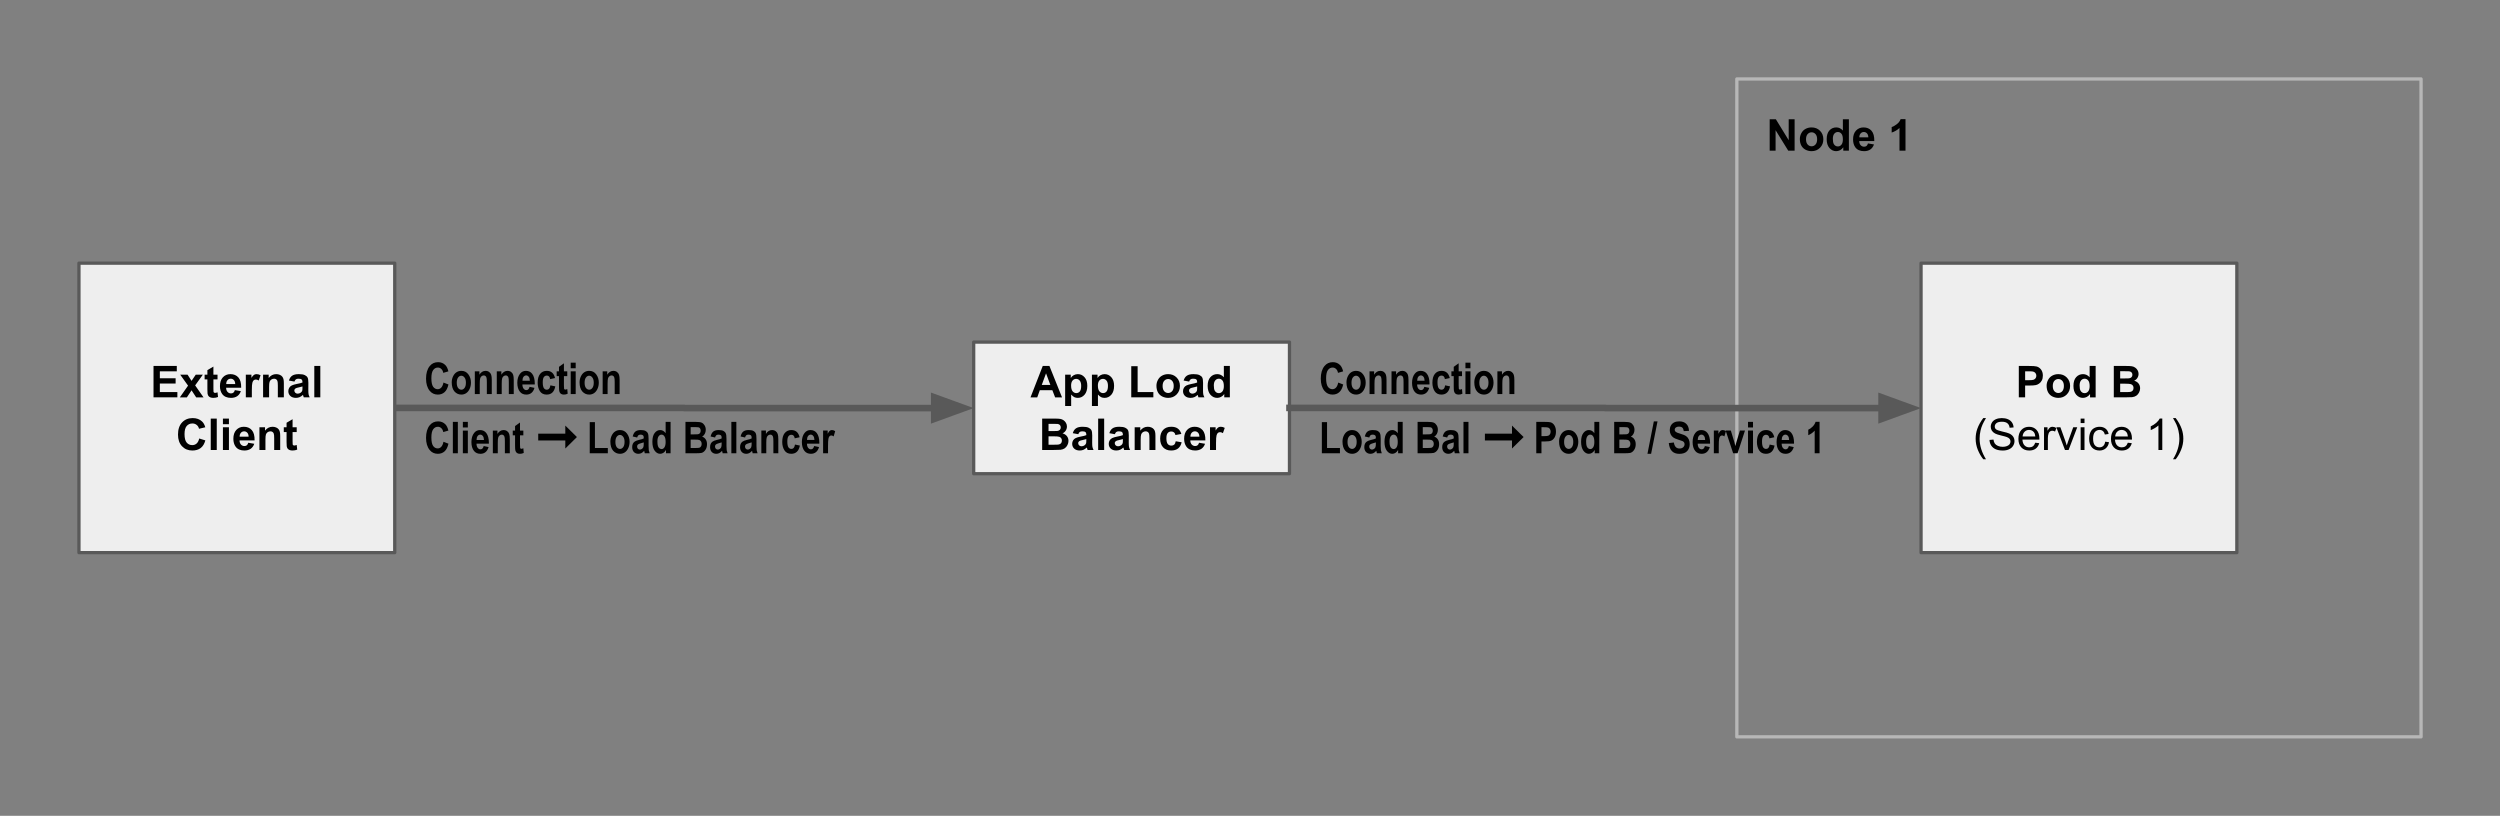
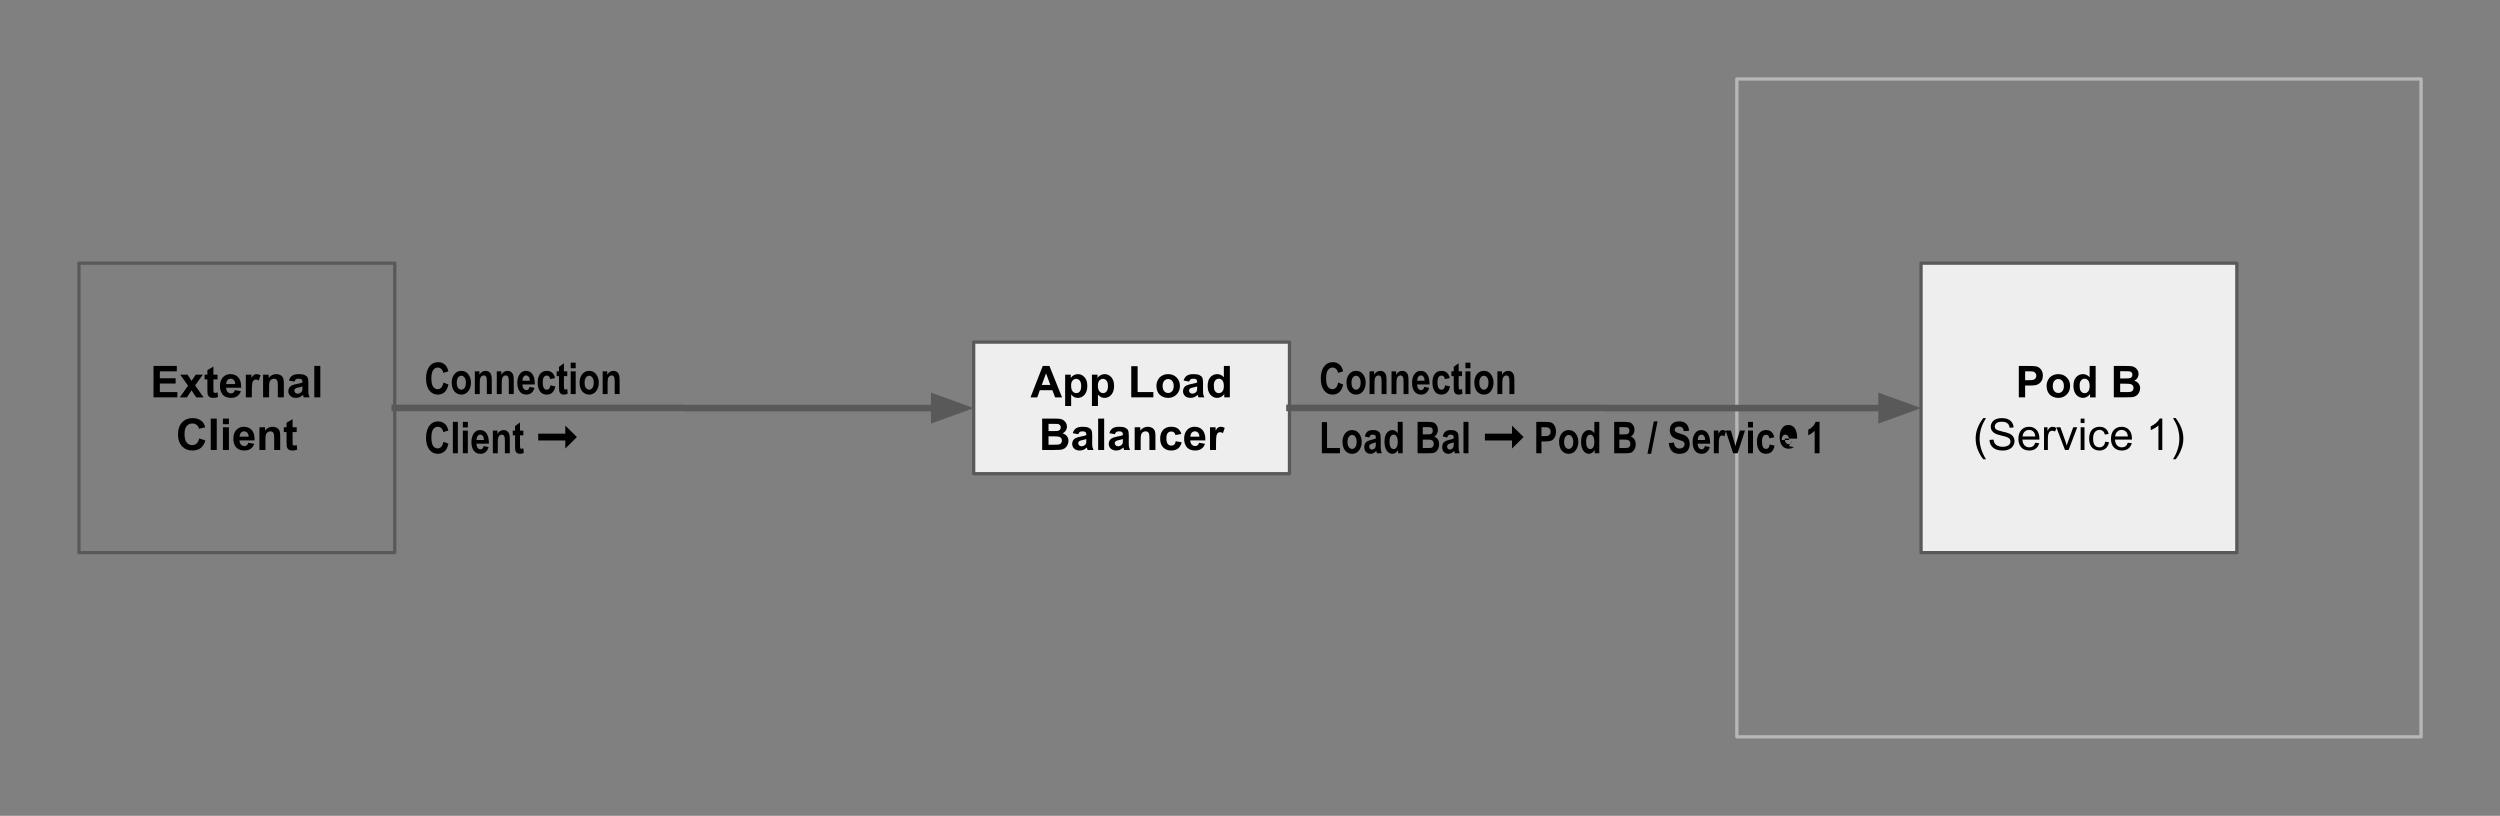
<svg xmlns="http://www.w3.org/2000/svg" version="1.1" viewBox="0 0 760 248" fill="none" stroke="none" stroke-linecap="square" stroke-miterlimit="10">
  <rect x="0" y="0" width="760" height="248" fill="#808080" stroke="none" />
  <clipPath id="g9397c71bd2_1_478.0">
    <path d="m0 0l960.0 0l0 540.0l-960.0 0l0 -540.0z" clip-rule="nonzero" />
  </clipPath>
  <g clip-path="url(#g9397c71bd2_1_478.0)">
    <path fill="#000000" fill-opacity="0.0" d="m120.0 112.0l200.0 0l0 24.0l-200.0 0z" fill-rule="evenodd" />
    <path fill="#000000" d="m134.812 116.3l1.516 0.578q-0.359 1.609 -1.188 2.344q-0.828 0.734 -2.047 0.734q-1.531 0 -2.484 -1.172q-1.094 -1.359 -1.094 -3.672q0 -2.438 1.109 -3.812q0.953 -1.203 2.562 -1.203q1.312 0 2.203 0.891q0.625 0.641 0.922 1.906l-1.562 0.453q-0.141 -0.781 -0.594 -1.188q-0.438 -0.422 -1.047 -0.422q-0.875 0 -1.422 0.766q-0.547 0.75 -0.547 2.484q0 1.812 0.531 2.578q0.547 0.75 1.391 0.75q0.625 0 1.078 -0.484q0.469 -0.484 0.672 -1.531zm2.513 -0.047q0 -1.016 0.406 -1.844q0.406 -0.844 1.047 -1.25q0.656 -0.422 1.469 -0.422q1.359 0 2.141 1.078q0.781 1.062 0.781 2.484q0 1.078 -0.406 1.937q-0.406 0.859 -1.062 1.297q-0.656 0.422 -1.453 0.422q-1.25 0 -2.094 -0.953q-0.828 -0.969 -0.828 -2.75zm1.531 0.094q0 1.047 0.406 1.594q0.422 0.531 1.0 0.531q0.562 0 0.969 -0.547q0.406 -0.547 0.406 -1.594q0 -1.031 -0.422 -1.562q-0.406 -0.547 -0.984 -0.547q-0.562 0 -0.969 0.547q-0.406 0.531 -0.406 1.578zm10.646 3.453l-1.5 0l0 -3.531q0 -1.062 -0.094 -1.406q-0.078 -0.359 -0.312 -0.547q-0.219 -0.188 -0.516 -0.188q-0.375 0 -0.688 0.25q-0.297 0.234 -0.422 0.672q-0.125 0.422 -0.125 1.625l0 3.125l-1.5 0l0 -6.906l1.391 0l0 1.016q0.359 -0.594 0.828 -0.875q0.469 -0.297 1.031 -0.297q0.656 0 1.109 0.344q0.453 0.328 0.625 0.875q0.172 0.531 0.172 1.547l0 4.297zm6.677 0l-1.5 0l0 -3.531q0 -1.062 -0.094 -1.406q-0.078 -0.359 -0.312 -0.547q-0.219 -0.188 -0.516 -0.188q-0.375 0 -0.688 0.25q-0.297 0.234 -0.422 0.672q-0.125 0.422 -0.125 1.625l0 3.125l-1.5 0l0 -6.906l1.391 0l0 1.016q0.359 -0.594 0.828 -0.875q0.469 -0.297 1.031 -0.297q0.656 0 1.109 0.344q0.453 0.328 0.625 0.875q0.172 0.531 0.172 1.547l0 4.297zm4.818 -2.203l1.484 0.312q-0.297 1.031 -0.938 1.547q-0.625 0.5 -1.531 0.5q-1.25 0 -1.938 -0.844q-0.812 -0.969 -0.812 -2.734q0 -1.719 0.828 -2.766q0.688 -0.875 1.781 -0.875q1.219 0 1.906 0.891q0.797 1.031 0.797 3.031l-0.016 0.219l-3.75 0q0.016 0.812 0.359 1.266q0.359 0.453 0.859 0.453q0.719 0 0.969 -1zm0.078 -1.844q-0.016 -0.812 -0.344 -1.219q-0.328 -0.406 -0.766 -0.406q-0.484 0 -0.812 0.422q-0.328 0.438 -0.328 1.203l2.25 0zm7.656 -0.828l-1.484 0.328q-0.156 -1.078 -1.016 -1.078q-0.562 0 -0.906 0.469q-0.328 0.469 -0.328 1.578q0 1.234 0.328 1.75q0.344 0.5 0.906 0.5q0.422 0 0.688 -0.281q0.281 -0.297 0.406 -1.047l1.484 0.312q-0.469 2.5 -2.625 2.5q-1.391 0 -2.062 -1.047q-0.672 -1.062 -0.672 -2.547q0 -1.781 0.75 -2.703q0.766 -0.922 2.0 -0.922q1.0 0 1.625 0.531q0.625 0.516 0.906 1.656zm3.719 -2.031l0 1.453l-1.016 0l0 2.781q0 0.906 0.047 1.047q0.094 0.266 0.359 0.266q0.219 0 0.609 -0.172l0.125 1.422q-0.516 0.266 -1.172 0.266q-0.578 0 -0.922 -0.266q-0.344 -0.281 -0.469 -0.797q-0.078 -0.375 -0.078 -1.531l0 -3.016l-0.703 0l0 -1.453l0.703 0l0 -1.375l1.5 -1.078l0 2.453l1.016 0zm1.044 -0.938l0 -1.703l1.516 0l0 1.703l-1.516 0zm0 7.844l0 -6.906l1.516 0l0 6.906l-1.516 0zm2.695 -3.547q0 -1.016 0.406 -1.844q0.406 -0.844 1.047 -1.25q0.656 -0.422 1.469 -0.422q1.359 0 2.141 1.078q0.781 1.062 0.781 2.484q0 1.078 -0.406 1.937q-0.406 0.859 -1.062 1.297q-0.656 0.422 -1.453 0.422q-1.25 0 -2.094 -0.953q-0.828 -0.969 -0.828 -2.75zm1.531 0.094q0 1.047 0.406 1.594q0.422 0.531 1.0 0.531q0.562 0 0.969 -0.547q0.406 -0.547 0.406 -1.594q0 -1.031 -0.422 -1.562q-0.406 -0.547 -0.984 -0.547q-0.562 0 -0.969 0.547q-0.406 0.531 -0.406 1.578zm10.646 3.453l-1.5 0l0 -3.531q0 -1.062 -0.094 -1.406q-0.078 -0.359 -0.312 -0.547q-0.219 -0.188 -0.516 -0.188q-0.375 0 -0.688 0.25q-0.297 0.234 -0.422 0.672q-0.125 0.422 -0.125 1.625l0 3.125l-1.5 0l0 -6.906l1.391 0l0 1.016q0.359 -0.594 0.828 -0.875q0.469 -0.297 1.031 -0.297q0.656 0 1.109 0.344q0.453 0.328 0.625 0.875q0.172 0.531 0.172 1.547l0 4.297z" fill-rule="nonzero" />
    <path fill="#000000" d="m134.812 134.3l1.516 0.578q-0.359 1.609 -1.188 2.344q-0.828 0.734 -2.047 0.734q-1.531 0 -2.484 -1.172q-1.094 -1.359 -1.094 -3.672q0 -2.438 1.109 -3.812q0.953 -1.203 2.562 -1.203q1.312 0 2.203 0.891q0.625 0.641 0.922 1.906l-1.562 0.453q-0.141 -0.781 -0.594 -1.188q-0.438 -0.422 -1.047 -0.422q-0.875 0 -1.422 0.766q-0.547 0.75 -0.547 2.484q0 1.812 0.531 2.578q0.547 0.75 1.391 0.75q0.625 0 1.078 -0.484q0.469 -0.484 0.672 -1.531zm2.856 3.5l0 -9.547l1.516 0l0 9.547l-1.516 0zm3.039 -7.844l0 -1.703l1.516 0l0 1.703l-1.516 0zm0 7.844l0 -6.906l1.516 0l0 6.906l-1.516 0zm6.336 -2.203l1.484 0.312q-0.297 1.031 -0.938 1.547q-0.625 0.5 -1.531 0.5q-1.25 0 -1.938 -0.844q-0.812 -0.969 -0.812 -2.734q0 -1.719 0.828 -2.766q0.688 -0.875 1.781 -0.875q1.219 0 1.906 0.891q0.797 1.031 0.797 3.031l-0.016 0.219l-3.75 0q0.016 0.812 0.359 1.266q0.359 0.453 0.859 0.453q0.719 0 0.969 -1.0zm0.078 -1.844q-0.016 -0.812 -0.344 -1.219q-0.328 -0.406 -0.766 -0.406q-0.484 0 -0.812 0.422q-0.328 0.438 -0.328 1.203l2.25 0zm7.86 4.047l-1.5 0l0 -3.531q0 -1.062 -0.094 -1.406q-0.078 -0.359 -0.312 -0.547q-0.219 -0.188 -0.516 -0.188q-0.375 0 -0.688 0.25q-0.297 0.234 -0.422 0.672q-0.125 0.422 -0.125 1.625l0 3.125l-1.5 0l0 -6.906l1.391 0l0 1.016q0.359 -0.594 0.828 -0.875q0.469 -0.297 1.031 -0.297q0.656 0 1.109 0.344q0.453 0.328 0.625 0.875q0.172 0.531 0.172 1.547l0 4.297zm4.115 -6.906l0 1.453l-1.016 0l0 2.781q0 0.906 0.047 1.047q0.094 0.266 0.359 0.266q0.219 0 0.609 -0.172l0.125 1.422q-0.516 0.266 -1.172 0.266q-0.578 0 -0.922 -0.266q-0.344 -0.281 -0.469 -0.797q-0.078 -0.375 -0.078 -1.531l0 -3.016l-0.703 0l0 -1.453l0.703 0l0 -1.375l1.5 -1.078l0 2.453l1.016 0z" fill-rule="nonzero" />
    <path fill="#000000" d="m163.617 131.831l8.234 0l0 -2.453l3.531 3.484l-3.531 3.484l0 -2.453l-8.234 0l0 -2.062z" fill-rule="nonzero" />
-     <path fill="#000000" d="m179.281 137.8l0 -9.469l1.578 0l0 7.859l3.922 0l0 1.609l-5.5 0zm6.271 -3.547q0 -1.016 0.406 -1.844q0.406 -0.844 1.047 -1.25q0.656 -0.422 1.469 -0.422q1.359 0 2.141 1.078q0.781 1.062 0.781 2.484q0 1.078 -0.406 1.938q-0.406 0.859 -1.062 1.297q-0.656 0.422 -1.453 0.422q-1.25 0 -2.094 -0.953q-0.828 -0.969 -0.828 -2.75zm1.531 0.094q0 1.047 0.406 1.594q0.422 0.531 1.0 0.531q0.562 0 0.969 -0.547q0.406 -0.547 0.406 -1.594q0 -1.031 -0.422 -1.562q-0.406 -0.547 -0.984 -0.547q-0.562 0 -0.969 0.547q-0.406 0.531 -0.406 1.578zm6.615 -1.344l-1.359 -0.312q0.25 -1.047 0.812 -1.5q0.578 -0.453 1.641 -0.453q0.953 0 1.453 0.266q0.5 0.266 0.703 0.734q0.219 0.453 0.219 1.656l0 2.141q0 0.891 0.062 1.328q0.078 0.438 0.266 0.938l-1.484 0l-0.188 -0.75q-0.391 0.453 -0.828 0.688q-0.438 0.219 -0.938 0.219q-0.828 0 -1.359 -0.547q-0.516 -0.562 -0.516 -1.484q0 -0.594 0.203 -1.031q0.219 -0.438 0.609 -0.688q0.391 -0.266 1.25 -0.469q1.047 -0.234 1.453 -0.453q0 -0.562 -0.078 -0.734q-0.078 -0.188 -0.297 -0.297q-0.219 -0.125 -0.609 -0.125q-0.406 0 -0.641 0.188q-0.234 0.188 -0.375 0.688zm2.0 1.484q-0.281 0.109 -0.891 0.266q-0.688 0.188 -0.906 0.406q-0.219 0.219 -0.219 0.578q0 0.391 0.234 0.672q0.25 0.266 0.609 0.266q0.312 0 0.625 -0.219q0.312 -0.219 0.422 -0.516q0.125 -0.312 0.125 -1.094l0 -0.359zm8.156 3.312l-1.391 0l0 -1.016q-0.344 0.594 -0.812 0.891q-0.469 0.281 -0.969 0.281q-0.953 0 -1.656 -0.938q-0.703 -0.953 -0.703 -2.719q0 -1.766 0.688 -2.656q0.688 -0.906 1.703 -0.906q0.469 0 0.875 0.234q0.422 0.234 0.766 0.719l0 -3.438l1.5 0l0 9.547zm-4.0 -3.609q0 0.938 0.156 1.406q0.156 0.453 0.453 0.688q0.297 0.234 0.672 0.234q0.5 0 0.859 -0.531q0.359 -0.547 0.359 -1.609q0 -1.203 -0.359 -1.719q-0.344 -0.531 -0.891 -0.531q-0.516 0 -0.891 0.516q-0.359 0.516 -0.359 1.547zm8.529 -5.938l3.125 0q1.281 0 1.797 0.234q0.531 0.234 0.891 0.828q0.359 0.594 0.359 1.344q0 0.688 -0.312 1.25q-0.297 0.547 -0.797 0.828q0.703 0.234 1.094 0.844q0.391 0.594 0.391 1.453q0 1.047 -0.5 1.766q-0.5 0.719 -1.188 0.891q-0.469 0.109 -2.203 0.109l-2.656 0l0 -9.547zm1.578 1.594l0 2.203l1.031 0q0.938 0 1.156 -0.031q0.406 -0.062 0.625 -0.328q0.234 -0.281 0.234 -0.766q0 -0.422 -0.188 -0.688q-0.172 -0.266 -0.438 -0.328q-0.266 -0.062 -1.516 -0.062l-0.906 0zm0 3.797l0 2.547l1.453 0q0.969 0 1.234 -0.094q0.281 -0.109 0.469 -0.406q0.188 -0.297 0.188 -0.75q0 -0.469 -0.203 -0.766q-0.203 -0.312 -0.531 -0.422q-0.328 -0.109 -1.344 -0.109l-1.266 0zm7.419 -0.641l-1.359 -0.312q0.25 -1.047 0.812 -1.5q0.578 -0.453 1.641 -0.453q0.953 0 1.453 0.266q0.5 0.266 0.703 0.734q0.219 0.453 0.219 1.656l0 2.141q0 0.891 0.062 1.328q0.078 0.438 0.266 0.938l-1.484 0l-0.188 -0.75q-0.391 0.453 -0.828 0.688q-0.438 0.219 -0.938 0.219q-0.828 0 -1.359 -0.547q-0.516 -0.562 -0.516 -1.484q0 -0.594 0.203 -1.031q0.219 -0.438 0.609 -0.688q0.391 -0.266 1.25 -0.469q1.047 -0.234 1.453 -0.453q0 -0.562 -0.078 -0.734q-0.078 -0.188 -0.297 -0.297q-0.219 -0.125 -0.609 -0.125q-0.406 0 -0.641 0.188q-0.234 0.188 -0.375 0.688zm2.0 1.484q-0.281 0.109 -0.891 0.266q-0.688 0.188 -0.906 0.406q-0.219 0.219 -0.219 0.578q0 0.391 0.234 0.672q0.25 0.266 0.609 0.266q0.312 0 0.625 -0.219q0.312 -0.219 0.422 -0.516q0.125 -0.312 0.125 -1.094l0 -0.359zm2.953 3.312l0 -9.547l1.516 0l0 9.547l-1.516 0zm4.164 -4.797l-1.359 -0.312q0.25 -1.047 0.812 -1.5q0.578 -0.453 1.641 -0.453q0.953 0 1.453 0.266q0.5 0.266 0.703 0.734q0.219 0.453 0.219 1.656l0 2.141q0 0.891 0.062 1.328q0.078 0.438 0.266 0.938l-1.484 0l-0.188 -0.75q-0.391 0.453 -0.828 0.688q-0.438 0.219 -0.938 0.219q-0.828 0 -1.359 -0.547q-0.516 -0.562 -0.516 -1.484q0 -0.594 0.203 -1.031q0.219 -0.438 0.609 -0.688q0.391 -0.266 1.25 -0.469q1.047 -0.234 1.453 -0.453q0 -0.562 -0.078 -0.734q-0.078 -0.188 -0.297 -0.297q-0.219 -0.125 -0.609 -0.125q-0.406 0 -0.641 0.188q-0.234 0.188 -0.375 0.688zm2.0 1.484q-0.281 0.109 -0.891 0.266q-0.688 0.188 -0.906 0.406q-0.219 0.219 -0.219 0.578q0 0.391 0.234 0.672q0.25 0.266 0.609 0.266q0.312 0 0.625 -0.219q0.312 -0.219 0.422 -0.516q0.125 -0.312 0.125 -1.094l0 -0.359zm8.11 3.312l-1.5 0l0 -3.531q0 -1.062 -0.094 -1.406q-0.078 -0.359 -0.312 -0.547q-0.219 -0.188 -0.516 -0.188q-0.375 0 -0.688 0.25q-0.297 0.234 -0.422 0.672q-0.125 0.422 -0.125 1.625l0 3.125l-1.5 0l0 -6.906l1.391 0l0 1.016q0.359 -0.594 0.828 -0.875q0.469 -0.297 1.031 -0.297q0.656 0 1.109 0.344q0.453 0.328 0.625 0.875q0.172 0.531 0.172 1.547l0 4.297zm6.474 -4.875l-1.484 0.328q-0.156 -1.078 -1.016 -1.078q-0.562 0 -0.906 0.469q-0.328 0.469 -0.328 1.578q0 1.234 0.328 1.75q0.344 0.5 0.906 0.5q0.422 0 0.688 -0.281q0.281 -0.297 0.406 -1.047l1.484 0.312q-0.469 2.5 -2.625 2.5q-1.391 0 -2.062 -1.047q-0.672 -1.062 -0.672 -2.547q0 -1.781 0.75 -2.703q0.766 -0.922 2.0 -0.922q1.0 0 1.625 0.531q0.625 0.516 0.906 1.656zm4.422 2.672l1.484 0.312q-0.297 1.031 -0.938 1.547q-0.625 0.5 -1.531 0.5q-1.25 0 -1.938 -0.844q-0.812 -0.969 -0.812 -2.734q0 -1.719 0.828 -2.766q0.688 -0.875 1.781 -0.875q1.219 0 1.906 0.891q0.797 1.031 0.797 3.031l-0.016 0.219l-3.75 0q0.016 0.812 0.359 1.266q0.359 0.453 0.859 0.453q0.719 0 0.969 -1.0zm0.078 -1.844q-0.016 -0.812 -0.344 -1.219q-0.328 -0.406 -0.766 -0.406q-0.484 0 -0.812 0.422q-0.328 0.438 -0.328 1.203l2.25 0zm4.141 4.047l-1.5 0l0 -6.906l1.391 0l0 0.984q0.359 -0.703 0.641 -0.922q0.297 -0.219 0.656 -0.219q0.516 0 0.984 0.344l-0.469 1.594q-0.375 -0.297 -0.703 -0.297q-0.312 0 -0.547 0.234q-0.234 0.219 -0.344 0.828q-0.109 0.609 -0.109 2.219l0 2.141z" fill-rule="nonzero" />
    <path fill="#000000" fill-opacity="0.0" d="m528.0 24.0l208.0 0l0 200.0l-208.0 0z" fill-rule="evenodd" />
    <path stroke="#b7b7b7" stroke-width="1.0" stroke-linejoin="round" stroke-linecap="butt" d="m528.0 24.0l208.0 0l0 200.0l-208.0 0z" fill-rule="evenodd" />
-     <path fill="#000000" d="m537.984 45.8l0 -9.547l1.875 0l3.906 6.375l0 -6.375l1.797 0l0 9.547l-1.938 0l-3.844 -6.219l0 6.219l-1.797 0zm9.172 -3.547q0 -0.922 0.453 -1.766q0.453 -0.859 1.266 -1.297q0.828 -0.453 1.844 -0.453q1.562 0 2.562 1.016q1.016 1.016 1.016 2.578q0 1.562 -1.016 2.594q-1.016 1.031 -2.547 1.031q-0.953 0 -1.812 -0.422q-0.859 -0.438 -1.312 -1.266q-0.453 -0.828 -0.453 -2.016zm1.875 0.094q0 1.031 0.484 1.578q0.5 0.547 1.203 0.547q0.719 0 1.203 -0.547q0.484 -0.547 0.484 -1.594q0 -1.016 -0.484 -1.562q-0.484 -0.547 -1.203 -0.547q-0.703 0 -1.203 0.547q-0.484 0.547 -0.484 1.578zm13.032 3.453l-1.703 0l0 -1.016q-0.422 0.594 -1.0 0.891q-0.578 0.281 -1.156 0.281q-1.188 0 -2.047 -0.953q-0.844 -0.969 -0.844 -2.688q0 -1.75 0.828 -2.656q0.828 -0.922 2.094 -0.922q1.156 0 2.0 0.953l0 -3.438l1.828 0l0 9.547zm-4.875 -3.609q0 1.109 0.297 1.609q0.438 0.719 1.234 0.719q0.641 0 1.078 -0.531q0.438 -0.547 0.438 -1.609q0 -1.203 -0.438 -1.719q-0.422 -0.531 -1.094 -0.531q-0.641 0 -1.078 0.516q-0.438 0.516 -0.438 1.547zm10.673 1.406l1.828 0.312q-0.344 1.0 -1.109 1.531q-0.766 0.516 -1.891 0.516q-1.812 0 -2.672 -1.172q-0.688 -0.953 -0.688 -2.391q0 -1.719 0.891 -2.688q0.906 -0.969 2.281 -0.969q1.547 0 2.438 1.016q0.891 1.016 0.844 3.125l-4.578 0q0.016 0.812 0.438 1.266q0.422 0.453 1.062 0.453q0.422 0 0.719 -0.234q0.297 -0.234 0.438 -0.766zm0.109 -1.844q-0.016 -0.797 -0.406 -1.203q-0.391 -0.422 -0.953 -0.422q-0.594 0 -0.984 0.438q-0.391 0.438 -0.391 1.188l2.734 0zm11.303 4.047l-1.828 0l0 -6.891q-1.0 0.938 -2.375 1.391l0 -1.672q0.719 -0.234 1.562 -0.875q0.844 -0.656 1.156 -1.531l1.484 0l0 9.578z" fill-rule="nonzero" />
    <path fill="#eeeeee" d="m296.0 104.0l96.0 0l0 40.0l-96.0 0z" fill-rule="evenodd" />
    <path stroke="#595959" stroke-width="1.0" stroke-linejoin="round" stroke-linecap="butt" d="m296.0 104.0l96.0 0l0 40.0l-96.0 0z" fill-rule="evenodd" />
    <path fill="#000000" d="m322.854 120.8l-2.094 0l-0.844 -2.172l-3.812 0l-0.781 2.172l-2.047 0l3.719 -9.547l2.031 0l3.828 9.547zm-3.547 -3.781l-1.312 -3.531l-1.297 3.531l2.609 0zm4.5 -3.125l1.703 0l0 1.016q0.328 -0.531 0.891 -0.844q0.578 -0.328 1.266 -0.328q1.203 0 2.031 0.938q0.844 0.938 0.844 2.625q0 1.734 -0.844 2.703q-0.844 0.953 -2.047 0.953q-0.578 0 -1.047 -0.219q-0.453 -0.234 -0.969 -0.797l0 3.484l-1.828 0l0 -9.531zm1.812 3.328q0 1.172 0.453 1.734q0.469 0.547 1.125 0.547q0.641 0 1.062 -0.5q0.422 -0.516 0.422 -1.688q0 -1.078 -0.438 -1.609q-0.438 -0.531 -1.078 -0.531q-0.672 0 -1.109 0.516q-0.438 0.516 -0.438 1.531zm6.329 -3.328l1.703 0l0 1.016q0.328 -0.531 0.891 -0.844q0.578 -0.328 1.266 -0.328q1.203 0 2.031 0.938q0.844 0.938 0.844 2.625q0 1.734 -0.844 2.703q-0.844 0.953 -2.047 0.953q-0.578 0 -1.047 -0.219q-0.453 -0.234 -0.969 -0.797l0 3.484l-1.828 0l0 -9.531zm1.812 3.328q0 1.172 0.453 1.734q0.469 0.547 1.125 0.547q0.641 0 1.062 -0.5q0.422 -0.516 0.422 -1.688q0 -1.078 -0.438 -1.609q-0.438 -0.531 -1.078 -0.531q-0.672 0 -1.109 0.516q-0.438 0.516 -0.438 1.531zm10.141 3.578l0 -9.469l1.938 0l0 7.859l4.781 0l0 1.609l-6.719 0zm7.657 -3.547q0 -0.922 0.453 -1.766q0.453 -0.859 1.266 -1.297q0.828 -0.453 1.844 -0.453q1.562 0 2.562 1.016q1.016 1.016 1.016 2.578q0 1.562 -1.016 2.594q-1.016 1.031 -2.547 1.031q-0.953 0 -1.812 -0.422q-0.859 -0.438 -1.312 -1.266q-0.453 -0.828 -0.453 -2.016zm1.875 0.094q0 1.031 0.484 1.578q0.5 0.547 1.203 0.547q0.719 0 1.203 -0.547q0.484 -0.547 0.484 -1.594q0 -1.016 -0.484 -1.562q-0.484 -0.547 -1.203 -0.547q-0.703 0 -1.203 0.547q-0.484 0.547 -0.484 1.578zm8.063 -1.344l-1.672 -0.312q0.281 -1.0 0.969 -1.469q0.688 -0.484 2.031 -0.484q1.219 0 1.812 0.297q0.609 0.281 0.844 0.734q0.25 0.438 0.25 1.625l-0.016 2.141q0 0.906 0.078 1.344q0.094 0.422 0.344 0.922l-1.812 0q-0.078 -0.188 -0.172 -0.547q-0.047 -0.156 -0.078 -0.203q-0.469 0.453 -1.0 0.688q-0.531 0.219 -1.141 0.219q-1.062 0 -1.688 -0.578q-0.609 -0.578 -0.609 -1.469q0 -0.578 0.281 -1.031q0.281 -0.469 0.781 -0.703q0.516 -0.25 1.469 -0.438q1.281 -0.234 1.766 -0.453l0 -0.172q0 -0.531 -0.266 -0.75q-0.25 -0.234 -0.969 -0.234q-0.484 0 -0.766 0.203q-0.266 0.188 -0.438 0.672zm2.438 1.484q-0.344 0.109 -1.109 0.281q-0.766 0.156 -1.0 0.312q-0.359 0.25 -0.359 0.641q0 0.391 0.281 0.672q0.297 0.281 0.734 0.281q0.5 0 0.953 -0.328q0.328 -0.25 0.438 -0.609q0.062 -0.234 0.062 -0.891l0 -0.359zm9.944 3.312l-1.703 0l0 -1.016q-0.422 0.594 -1.0 0.891q-0.578 0.281 -1.156 0.281q-1.188 0 -2.047 -0.953q-0.844 -0.969 -0.844 -2.688q0 -1.75 0.828 -2.656q0.828 -0.922 2.094 -0.922q1.156 0 2.0 0.953l0 -3.438l1.828 0l0 9.547zm-4.875 -3.609q0 1.109 0.297 1.609q0.438 0.719 1.234 0.719q0.641 0 1.078 -0.531q0.438 -0.547 0.438 -1.609q0 -1.203 -0.438 -1.719q-0.422 -0.531 -1.094 -0.531q-0.641 0 -1.078 0.516q-0.438 0.516 -0.438 1.547z" fill-rule="nonzero" />
    <path fill="#000000" d="m316.816 127.253l3.828 0q1.125 0 1.672 0.094q0.562 0.094 1.0 0.406q0.438 0.297 0.734 0.797q0.297 0.5 0.297 1.109q0 0.672 -0.359 1.234q-0.359 0.562 -0.984 0.844q0.875 0.25 1.344 0.859q0.469 0.609 0.469 1.438q0 0.656 -0.312 1.266q-0.297 0.609 -0.828 0.984q-0.516 0.359 -1.281 0.453q-0.484 0.047 -2.328 0.062l-3.25 0l0 -9.547zm1.938 1.594l0 2.203l1.266 0q1.125 0 1.391 -0.031q0.5 -0.062 0.781 -0.344q0.281 -0.281 0.281 -0.734q0 -0.453 -0.25 -0.719q-0.234 -0.281 -0.719 -0.344q-0.281 -0.031 -1.641 -0.031l-1.109 0zm0 3.797l0 2.547l1.781 0q1.047 0 1.312 -0.062q0.438 -0.078 0.703 -0.375q0.266 -0.297 0.266 -0.812q0 -0.422 -0.203 -0.719q-0.203 -0.312 -0.609 -0.438q-0.391 -0.141 -1.703 -0.141l-1.547 0zm9.047 -0.641l-1.672 -0.312q0.281 -1.0 0.969 -1.469q0.688 -0.484 2.031 -0.484q1.219 0 1.812 0.297q0.609 0.281 0.844 0.734q0.25 0.438 0.25 1.625l-0.016 2.141q0 0.906 0.078 1.344q0.094 0.422 0.344 0.922l-1.812 0q-0.078 -0.188 -0.172 -0.547q-0.047 -0.156 -0.078 -0.203q-0.469 0.453 -1.0 0.688q-0.531 0.219 -1.141 0.219q-1.062 0 -1.688 -0.578q-0.609 -0.578 -0.609 -1.469q0 -0.578 0.281 -1.031q0.281 -0.469 0.781 -0.703q0.516 -0.25 1.469 -0.438q1.281 -0.234 1.766 -0.453l0 -0.172q0 -0.531 -0.266 -0.75q-0.25 -0.234 -0.969 -0.234q-0.484 0 -0.766 0.203q-0.266 0.188 -0.438 0.672zm2.438 1.484q-0.344 0.109 -1.109 0.281q-0.766 0.156 -1.0 0.312q-0.359 0.25 -0.359 0.641q0 0.391 0.281 0.672q0.297 0.281 0.734 0.281q0.5 0 0.953 -0.328q0.328 -0.25 0.438 -0.609q0.062 -0.234 0.062 -0.891l0 -0.359zm3.6 3.312l0 -9.547l1.828 0l0 9.547l-1.828 0zm5.078 -4.797l-1.672 -0.312q0.281 -1.0 0.969 -1.469q0.688 -0.484 2.031 -0.484q1.219 0 1.812 0.297q0.609 0.281 0.844 0.734q0.25 0.438 0.25 1.625l-0.016 2.141q0 0.906 0.078 1.344q0.094 0.422 0.344 0.922l-1.812 0q-0.078 -0.188 -0.172 -0.547q-0.047 -0.156 -0.078 -0.203q-0.469 0.453 -1.0 0.688q-0.531 0.219 -1.141 0.219q-1.062 0 -1.688 -0.578q-0.609 -0.578 -0.609 -1.469q0 -0.578 0.281 -1.031q0.281 -0.469 0.781 -0.703q0.516 -0.25 1.469 -0.438q1.281 -0.234 1.766 -0.453l0 -0.172q0 -0.531 -0.266 -0.75q-0.25 -0.234 -0.969 -0.234q-0.484 0 -0.766 0.203q-0.266 0.188 -0.438 0.672zm2.438 1.484q-0.344 0.109 -1.109 0.281q-0.766 0.156 -1.0 0.312q-0.359 0.25 -0.359 0.641q0 0.391 0.281 0.672q0.297 0.281 0.734 0.281q0.5 0 0.953 -0.328q0.328 -0.25 0.438 -0.609q0.062 -0.234 0.062 -0.891l0 -0.359zm9.897 3.312l-1.828 0l0 -3.531q0 -1.109 -0.125 -1.438q-0.109 -0.328 -0.375 -0.516q-0.266 -0.188 -0.641 -0.188q-0.469 0 -0.859 0.266q-0.375 0.266 -0.516 0.703q-0.141 0.422 -0.141 1.578l0 3.125l-1.828 0l0 -6.906l1.703 0l0 1.016q0.906 -1.172 2.281 -1.172q0.609 0 1.109 0.219q0.5 0.219 0.75 0.562q0.266 0.328 0.359 0.766q0.109 0.422 0.109 1.219l0 4.297zm7.876 -4.875l-1.797 0.328q-0.094 -0.531 -0.422 -0.797q-0.328 -0.281 -0.828 -0.281q-0.688 0 -1.094 0.469q-0.406 0.469 -0.406 1.578q0 1.234 0.406 1.75q0.422 0.5 1.109 0.5q0.531 0 0.859 -0.297q0.328 -0.297 0.469 -1.031l1.797 0.312q-0.281 1.234 -1.078 1.875q-0.797 0.625 -2.125 0.625q-1.516 0 -2.422 -0.953q-0.906 -0.953 -0.906 -2.656q0 -1.703 0.906 -2.656q0.906 -0.953 2.453 -0.953q1.266 0 2.0 0.547q0.75 0.531 1.078 1.641zm5.381 2.672l1.828 0.312q-0.344 1.0 -1.109 1.531q-0.766 0.516 -1.891 0.516q-1.812 0 -2.672 -1.172q-0.688 -0.953 -0.688 -2.391q0 -1.719 0.891 -2.688q0.906 -0.969 2.281 -0.969q1.547 0 2.438 1.016q0.891 1.016 0.844 3.125l-4.578 0q0.016 0.812 0.438 1.266q0.422 0.453 1.062 0.453q0.422 0 0.719 -0.234q0.297 -0.234 0.438 -0.766zm0.109 -1.844q-0.016 -0.797 -0.406 -1.203q-0.391 -0.422 -0.953 -0.422q-0.594 0 -0.984 0.438q-0.391 0.438 -0.391 1.188l2.734 0zm5.053 4.047l-1.828 0l0 -6.906l1.703 0l0 0.984q0.438 -0.703 0.781 -0.922q0.344 -0.219 0.797 -0.219q0.625 0 1.203 0.344l-0.562 1.594q-0.469 -0.297 -0.859 -0.297q-0.391 0 -0.656 0.219q-0.266 0.203 -0.422 0.766q-0.156 0.547 -0.156 2.297l0 2.141z" fill-rule="nonzero" />
-     <path fill="#000000" fill-opacity="0.0" d="m120.0 124.0l88.0 0l0 0.063l88.0 0" fill-rule="evenodd" />
    <path stroke="#595959" stroke-width="2.0" stroke-linejoin="round" stroke-linecap="butt" d="m120.0 124.0l88.0 0l0 0.063l76.0 0" fill-rule="evenodd" />
    <path fill="#595959" stroke="#595959" stroke-width="2.0" stroke-linecap="butt" d="m284.0 127.366l9.076 -3.303l-9.076 -3.303z" fill-rule="evenodd" />
    <path fill="#000000" fill-opacity="0.0" d="m392.0 124.0l96.0 0l0 0.063l96.0 0" fill-rule="evenodd" />
    <path stroke="#595959" stroke-width="2.0" stroke-linejoin="round" stroke-linecap="butt" d="m392.0 124.0l96.0 0l0 0.063l84.0 0" fill-rule="evenodd" />
    <path fill="#595959" stroke="#595959" stroke-width="2.0" stroke-linecap="butt" d="m572.0 127.366l9.076 -3.303l-9.076 -3.303z" fill-rule="evenodd" />
-     <path fill="#eeeeee" d="m24.0 80.0l96.0 0l0 88.0l-96.0 0z" fill-rule="evenodd" />
    <path stroke="#595959" stroke-width="1.0" stroke-linejoin="round" stroke-linecap="butt" d="m24.0 80.0l96.0 0l0 88.0l-96.0 0z" fill-rule="evenodd" />
    <path fill="#000000" d="m46.67 120.8l0 -9.547l7.078 0l0 1.625l-5.156 0l0 2.109l4.797 0l0 1.609l-4.797 0l0 2.594l5.328 0l0 1.609l-7.25 0zm7.999 0l2.5 -3.562l-2.391 -3.344l2.234 0l1.219 1.891l1.281 -1.891l2.156 0l-2.344 3.266l2.547 3.641l-2.234 0l-1.406 -2.141l-1.422 2.141l-2.141 0zm11.459 -6.906l0 1.453l-1.25 0l0 2.781q0 0.844 0.031 0.984q0.047 0.141 0.172 0.234q0.125 0.094 0.312 0.094q0.25 0 0.734 -0.172l0.156 1.422q-0.641 0.266 -1.453 0.266q-0.484 0 -0.891 -0.156q-0.391 -0.172 -0.578 -0.438q-0.188 -0.266 -0.266 -0.719q-0.047 -0.312 -0.047 -1.281l0 -3.016l-0.844 0l0 -1.453l0.844 0l0 -1.375l1.828 -1.078l0 2.453l1.25 0zm5.266 4.703l1.828 0.312q-0.344 1.0 -1.109 1.531q-0.766 0.516 -1.891 0.516q-1.812 0 -2.672 -1.172q-0.688 -0.953 -0.688 -2.391q0 -1.719 0.891 -2.688q0.906 -0.969 2.281 -0.969q1.547 0 2.438 1.016q0.891 1.016 0.844 3.125l-4.578 0q0.016 0.812 0.438 1.266q0.422 0.453 1.062 0.453q0.422 0 0.719 -0.234q0.297 -0.234 0.438 -0.766zm0.109 -1.844q-0.016 -0.797 -0.406 -1.203q-0.391 -0.422 -0.953 -0.422q-0.594 0 -0.984 0.438q-0.391 0.438 -0.391 1.188l2.734 0zm5.053 4.047l-1.828 0l0 -6.906l1.703 0l0 0.984q0.438 -0.703 0.781 -0.922q0.344 -0.219 0.797 -0.219q0.625 0 1.203 0.344l-0.562 1.594q-0.469 -0.297 -0.859 -0.297q-0.391 0 -0.656 0.219q-0.266 0.203 -0.422 0.766q-0.156 0.547 -0.156 2.297l0 2.141zm9.734 0l-1.828 0l0 -3.531q0 -1.109 -0.125 -1.438q-0.109 -0.328 -0.375 -0.516q-0.266 -0.188 -0.641 -0.188q-0.469 0 -0.859 0.266q-0.375 0.266 -0.516 0.703q-0.141 0.422 -0.141 1.578l0 3.125l-1.828 0l0 -6.906l1.703 0l0 1.016q0.906 -1.172 2.281 -1.172q0.609 0 1.109 0.219q0.5 0.219 0.75 0.562q0.266 0.328 0.359 0.766q0.109 0.422 0.109 1.219l0 4.297zm3.219 -4.797l-1.672 -0.312q0.281 -1.0 0.969 -1.469q0.688 -0.484 2.031 -0.484q1.219 0 1.812 0.297q0.609 0.281 0.844 0.734q0.25 0.438 0.25 1.625l-0.016 2.141q0 0.906 0.078 1.344q0.094 0.422 0.344 0.922l-1.812 0q-0.078 -0.188 -0.172 -0.547q-0.047 -0.156 -0.078 -0.203q-0.469 0.453 -1.0 0.688q-0.531 0.219 -1.141 0.219q-1.062 0 -1.688 -0.578q-0.609 -0.578 -0.609 -1.469q0 -0.578 0.281 -1.031q0.281 -0.469 0.781 -0.703q0.516 -0.25 1.469 -0.438q1.281 -0.234 1.766 -0.453l0 -0.172q0 -0.531 -0.266 -0.75q-0.25 -0.234 -0.969 -0.234q-0.484 0 -0.766 0.203q-0.266 0.188 -0.438 0.672zm2.438 1.484q-0.344 0.109 -1.109 0.281q-0.766 0.156 -1.0 0.312q-0.359 0.25 -0.359 0.641q0 0.391 0.281 0.672q0.297 0.281 0.734 0.281q0.5 0 0.953 -0.328q0.328 -0.25 0.438 -0.609q0.062 -0.234 0.062 -0.891l0 -0.359zm3.6 3.312l0 -9.547l1.828 0l0 9.547l-1.828 0z" fill-rule="nonzero" />
    <path fill="#000000" d="m60.566 133.3l1.859 0.578q-0.422 1.562 -1.422 2.328q-1.0 0.75 -2.531 0.75q-1.906 0 -3.141 -1.297q-1.219 -1.297 -1.219 -3.547q0 -2.375 1.234 -3.688q1.234 -1.328 3.234 -1.328q1.75 0 2.844 1.031q0.656 0.609 0.984 1.766l-1.906 0.453q-0.172 -0.75 -0.719 -1.172q-0.531 -0.438 -1.297 -0.438q-1.062 0 -1.734 0.766q-0.656 0.766 -0.656 2.469q0 1.812 0.656 2.578q0.656 0.766 1.688 0.766q0.781 0 1.328 -0.484q0.547 -0.484 0.797 -1.531zm3.5 3.5l0 -9.547l1.828 0l0 9.547l-1.828 0zm3.703 -7.844l0 -1.703l1.828 0l0 1.703l-1.828 0zm0 7.844l0 -6.906l1.828 0l0 6.906l-1.828 0zm7.703 -2.203l1.828 0.312q-0.344 1.0 -1.109 1.531q-0.766 0.516 -1.891 0.516q-1.812 0 -2.672 -1.172q-0.688 -0.953 -0.688 -2.391q0 -1.719 0.891 -2.688q0.906 -0.969 2.281 -0.969q1.547 0 2.438 1.016q0.891 1.016 0.844 3.125l-4.578 0q0.016 0.812 0.438 1.266q0.422 0.453 1.062 0.453q0.422 0 0.719 -0.234q0.297 -0.234 0.438 -0.766zm0.109 -1.844q-0.016 -0.797 -0.406 -1.203q-0.391 -0.422 -0.953 -0.422q-0.594 0 -0.984 0.438q-0.391 0.438 -0.391 1.188l2.734 0zm9.6 4.047l-1.828 0l0 -3.531q0 -1.109 -0.125 -1.438q-0.109 -0.328 -0.375 -0.516q-0.266 -0.188 -0.641 -0.188q-0.469 0 -0.859 0.266q-0.375 0.266 -0.516 0.703q-0.141 0.422 -0.141 1.578l0 3.125l-1.828 0l0 -6.906l1.703 0l0 1.016q0.906 -1.172 2.281 -1.172q0.609 0 1.109 0.219q0.5 0.219 0.75 0.562q0.266 0.328 0.359 0.766q0.109 0.422 0.109 1.219l0 4.297zm5.016 -6.906l0 1.453l-1.25 0l0 2.781q0 0.844 0.031 0.984q0.047 0.141 0.172 0.234q0.125 0.094 0.312 0.094q0.25 0 0.734 -0.172l0.156 1.422q-0.641 0.266 -1.453 0.266q-0.484 0 -0.891 -0.156q-0.391 -0.172 -0.578 -0.438q-0.188 -0.266 -0.266 -0.719q-0.047 -0.312 -0.047 -1.281l0 -3.016l-0.844 0l0 -1.453l0.844 0l0 -1.375l1.828 -1.078l0 2.453l1.25 0z" fill-rule="nonzero" />
    <path fill="#eeeeee" d="m584.0 80.0l96.0 0l0 88.0l-96.0 0z" fill-rule="evenodd" />
    <path stroke="#595959" stroke-width="1.0" stroke-linejoin="round" stroke-linecap="butt" d="m584.0 80.0l96.0 0l0 88.0l-96.0 0z" fill-rule="evenodd" />
    <path fill="#000000" d="m613.718 120.8l0 -9.547l3.094 0q1.75 0 2.297 0.156q0.812 0.203 1.359 0.922q0.562 0.719 0.562 1.859q0 0.875 -0.328 1.484q-0.312 0.594 -0.812 0.938q-0.484 0.344 -0.984 0.453q-0.703 0.141 -2.0 0.141l-1.266 0l0 3.594l-1.922 0zm1.922 -7.922l0 2.703l1.062 0q1.141 0 1.516 -0.141q0.391 -0.156 0.609 -0.469q0.219 -0.328 0.219 -0.75q0 -0.516 -0.312 -0.859q-0.297 -0.344 -0.766 -0.422q-0.344 -0.062 -1.391 -0.062l-0.938 0zm6.53 4.375q0 -0.922 0.453 -1.766q0.453 -0.859 1.266 -1.297q0.828 -0.453 1.844 -0.453q1.562 0 2.562 1.016q1.016 1.016 1.016 2.578q0 1.562 -1.016 2.594q-1.016 1.031 -2.547 1.031q-0.953 0 -1.812 -0.422q-0.859 -0.438 -1.312 -1.266q-0.453 -0.828 -0.453 -2.016zm1.875 0.094q0 1.031 0.484 1.578q0.5 0.547 1.203 0.547q0.719 0 1.203 -0.547q0.484 -0.547 0.484 -1.594q0 -1.016 -0.484 -1.562q-0.484 -0.547 -1.203 -0.547q-0.703 0 -1.203 0.547q-0.484 0.547 -0.484 1.578zm13.032 3.453l-1.703 0l0 -1.016q-0.422 0.594 -1.0 0.891q-0.578 0.281 -1.156 0.281q-1.188 0 -2.047 -0.953q-0.844 -0.969 -0.844 -2.688q0 -1.75 0.828 -2.656q0.828 -0.922 2.094 -0.922q1.156 0 2.0 0.953l0 -3.438l1.828 0l0 9.547zm-4.875 -3.609q0 1.109 0.297 1.609q0.438 0.719 1.234 0.719q0.641 0 1.078 -0.531q0.438 -0.547 0.438 -1.609q0 -1.203 -0.438 -1.719q-0.422 -0.531 -1.094 -0.531q-0.641 0 -1.078 0.516q-0.438 0.516 -0.438 1.547zm10.391 -5.938l3.828 0q1.125 0 1.672 0.094q0.562 0.094 1.0 0.406q0.438 0.297 0.734 0.797q0.297 0.5 0.297 1.109q0 0.672 -0.359 1.234q-0.359 0.562 -0.984 0.844q0.875 0.25 1.344 0.859q0.469 0.609 0.469 1.438q0 0.656 -0.312 1.266q-0.297 0.609 -0.828 0.984q-0.516 0.359 -1.281 0.453q-0.484 0.047 -2.328 0.062l-3.25 0l0 -9.547zm1.938 1.594l0 2.203l1.266 0q1.125 0 1.391 -0.031q0.5 -0.062 0.781 -0.344q0.281 -0.281 0.281 -0.734q0 -0.453 -0.25 -0.719q-0.234 -0.281 -0.719 -0.344q-0.281 -0.031 -1.641 -0.031l-1.109 0zm0 3.797l0 2.547l1.781 0q1.047 0 1.312 -0.062q0.438 -0.078 0.703 -0.375q0.266 -0.297 0.266 -0.812q0 -0.422 -0.203 -0.719q-0.203 -0.312 -0.609 -0.438q-0.391 -0.141 -1.703 -0.141l-1.547 0z" fill-rule="nonzero" />
    <path fill="#000000" d="m602.908 139.613q-0.984 -1.234 -1.656 -2.875q-0.656 -1.641 -0.656 -3.391q0 -1.547 0.5 -2.969q0.578 -1.641 1.812 -3.281l0.828 0q-0.781 1.359 -1.031 1.938q-0.406 0.891 -0.625 1.875q-0.281 1.219 -0.281 2.438q0 3.141 1.938 6.266l-0.828 0zm1.907 -5.875l1.203 -0.109q0.078 0.719 0.391 1.188q0.312 0.453 0.953 0.734q0.656 0.281 1.469 0.281q0.719 0 1.266 -0.219q0.562 -0.219 0.828 -0.578q0.266 -0.375 0.266 -0.828q0 -0.453 -0.266 -0.781q-0.25 -0.328 -0.844 -0.562q-0.391 -0.156 -1.703 -0.469q-1.312 -0.312 -1.844 -0.594q-0.672 -0.359 -1.016 -0.891q-0.328 -0.531 -0.328 -1.188q0 -0.719 0.406 -1.344q0.406 -0.625 1.188 -0.953q0.797 -0.328 1.766 -0.328q1.047 0 1.859 0.344q0.812 0.344 1.25 1.016q0.438 0.656 0.469 1.484l-1.203 0.094q-0.109 -0.906 -0.672 -1.359q-0.562 -0.469 -1.656 -0.469q-1.141 0 -1.672 0.422q-0.516 0.422 -0.516 1.016q0 0.516 0.359 0.844q0.375 0.328 1.906 0.688q1.547 0.344 2.109 0.594q0.844 0.391 1.234 0.984q0.391 0.578 0.391 1.359q0 0.75 -0.438 1.438q-0.422 0.672 -1.25 1.047q-0.812 0.359 -1.828 0.359q-1.297 0 -2.172 -0.375q-0.875 -0.375 -1.375 -1.125q-0.5 -0.766 -0.531 -1.719zm13.905 0.844l1.203 0.141q-0.281 1.062 -1.062 1.656q-0.766 0.578 -1.969 0.578q-1.516 0 -2.406 -0.938q-0.891 -0.938 -0.891 -2.609q0 -1.75 0.891 -2.703q0.906 -0.969 2.344 -0.969q1.391 0 2.266 0.938q0.875 0.938 0.875 2.656q0 0.109 0 0.312l-5.156 0q0.062 1.141 0.641 1.75q0.578 0.594 1.438 0.594q0.656 0 1.109 -0.328q0.453 -0.344 0.719 -1.078zm-3.844 -1.906l3.859 0q-0.078 -0.859 -0.438 -1.297q-0.562 -0.688 -1.453 -0.688q-0.812 0 -1.359 0.547q-0.547 0.531 -0.609 1.438zm6.506 4.125l0 -6.906l1.062 0l0 1.047q0.406 -0.734 0.734 -0.969q0.344 -0.234 0.766 -0.234q0.594 0 1.203 0.375l-0.406 1.078q-0.438 -0.25 -0.859 -0.25q-0.391 0 -0.703 0.234q-0.297 0.234 -0.422 0.641q-0.203 0.625 -0.203 1.359l0 3.625l-1.172 0zm6.376 0l-2.625 -6.906l1.234 0l1.484 4.141q0.234 0.656 0.438 1.391q0.156 -0.547 0.438 -1.312l1.531 -4.219l1.219 0l-2.625 6.906l-1.094 0zm4.758 -8.188l0 -1.359l1.172 0l0 1.359l-1.172 0zm0 8.188l0 -6.906l1.172 0l0 6.906l-1.172 0zm7.461 -2.531l1.156 0.156q-0.188 1.188 -0.969 1.859q-0.781 0.672 -1.922 0.672q-1.406 0 -2.281 -0.922q-0.859 -0.938 -0.859 -2.656q0 -1.125 0.375 -1.969q0.375 -0.844 1.125 -1.25q0.766 -0.422 1.656 -0.422q1.125 0 1.844 0.578q0.719 0.562 0.922 1.609l-1.141 0.172q-0.172 -0.703 -0.594 -1.047q-0.406 -0.359 -0.984 -0.359q-0.891 0 -1.453 0.641q-0.547 0.641 -0.547 2.0q0 1.406 0.531 2.031q0.547 0.625 1.406 0.625q0.688 0 1.141 -0.422q0.469 -0.422 0.594 -1.297zm6.883 0.312l1.203 0.141q-0.281 1.062 -1.062 1.656q-0.766 0.578 -1.969 0.578q-1.516 0 -2.406 -0.938q-0.891 -0.938 -0.891 -2.609q0 -1.75 0.891 -2.703q0.906 -0.969 2.344 -0.969q1.391 0 2.266 0.938q0.875 0.938 0.875 2.656q0 0.109 0 0.312l-5.156 0q0.062 1.141 0.641 1.75q0.578 0.594 1.438 0.594q0.656 0 1.109 -0.328q0.453 -0.344 0.719 -1.078zm-3.844 -1.906l3.859 0q-0.078 -0.859 -0.438 -1.297q-0.562 -0.688 -1.453 -0.688q-0.812 0 -1.359 0.547q-0.547 0.531 -0.609 1.438zm14.319 4.125l-1.172 0l0 -7.469q-0.422 0.406 -1.109 0.812q-0.688 0.406 -1.234 0.609l0 -1.141q0.984 -0.453 1.719 -1.109q0.734 -0.672 1.031 -1.281l0.766 0l0 9.578zm4.084 2.812l-0.828 0q1.938 -3.125 1.938 -6.266q0 -1.219 -0.281 -2.422q-0.219 -0.984 -0.609 -1.875q-0.266 -0.594 -1.047 -1.953l0.828 0q1.234 1.641 1.812 3.281q0.5 1.422 0.5 2.969q0 1.75 -0.672 3.391q-0.672 1.641 -1.641 2.875z" fill-rule="nonzero" />
    <path fill="#000000" fill-opacity="0.0" d="m392.0 112.0l200.0 0l0 24.0l-200.0 0z" fill-rule="evenodd" />
    <path fill="#000000" d="m406.812 116.3l1.516 0.578q-0.359 1.609 -1.188 2.344q-0.828 0.734 -2.047 0.734q-1.531 0 -2.484 -1.172q-1.094 -1.359 -1.094 -3.672q0 -2.438 1.109 -3.812q0.953 -1.203 2.562 -1.203q1.312 0 2.203 0.891q0.625 0.641 0.922 1.906l-1.562 0.453q-0.141 -0.781 -0.594 -1.188q-0.438 -0.422 -1.047 -0.422q-0.875 0 -1.422 0.766q-0.547 0.75 -0.547 2.484q0 1.812 0.531 2.578q0.547 0.75 1.391 0.75q0.625 0 1.078 -0.484q0.469 -0.484 0.672 -1.531zm2.513 -0.047q0 -1.016 0.406 -1.844q0.406 -0.844 1.047 -1.25q0.656 -0.422 1.469 -0.422q1.359 0 2.141 1.078q0.781 1.062 0.781 2.484q0 1.078 -0.406 1.937q-0.406 0.859 -1.062 1.297q-0.656 0.422 -1.453 0.422q-1.25 0 -2.094 -0.953q-0.828 -0.969 -0.828 -2.75zm1.531 0.094q0 1.047 0.406 1.594q0.422 0.531 1.0 0.531q0.562 0 0.969 -0.547q0.406 -0.547 0.406 -1.594q0 -1.031 -0.422 -1.562q-0.406 -0.547 -0.984 -0.547q-0.562 0 -0.969 0.547q-0.406 0.531 -0.406 1.578zm10.646 3.453l-1.5 0l0 -3.531q0 -1.062 -0.094 -1.406q-0.078 -0.359 -0.312 -0.547q-0.219 -0.188 -0.516 -0.188q-0.375 0 -0.688 0.25q-0.297 0.234 -0.422 0.672q-0.125 0.422 -0.125 1.625l0 3.125l-1.5 0l0 -6.906l1.391 0l0 1.016q0.359 -0.594 0.828 -0.875q0.469 -0.297 1.031 -0.297q0.656 0 1.109 0.344q0.453 0.328 0.625 0.875q0.172 0.531 0.172 1.547l0 4.297zm6.677 0l-1.5 0l0 -3.531q0 -1.062 -0.094 -1.406q-0.078 -0.359 -0.312 -0.547q-0.219 -0.188 -0.516 -0.188q-0.375 0 -0.688 0.25q-0.297 0.234 -0.422 0.672q-0.125 0.422 -0.125 1.625l0 3.125l-1.5 0l0 -6.906l1.391 0l0 1.016q0.359 -0.594 0.828 -0.875q0.469 -0.297 1.031 -0.297q0.656 0 1.109 0.344q0.453 0.328 0.625 0.875q0.172 0.531 0.172 1.547l0 4.297zm4.818 -2.203l1.484 0.312q-0.297 1.031 -0.938 1.547q-0.625 0.5 -1.531 0.5q-1.25 0 -1.938 -0.844q-0.812 -0.969 -0.812 -2.734q0 -1.719 0.828 -2.766q0.688 -0.875 1.781 -0.875q1.219 0 1.906 0.891q0.797 1.031 0.797 3.031l-0.016 0.219l-3.75 0q0.016 0.812 0.359 1.266q0.359 0.453 0.859 0.453q0.719 0 0.969 -1zm0.078 -1.844q-0.016 -0.812 -0.344 -1.219q-0.328 -0.406 -0.766 -0.406q-0.484 0 -0.812 0.422q-0.328 0.438 -0.328 1.203l2.25 0zm7.656 -0.828l-1.484 0.328q-0.156 -1.078 -1.016 -1.078q-0.562 0 -0.906 0.469q-0.328 0.469 -0.328 1.578q0 1.234 0.328 1.75q0.344 0.5 0.906 0.5q0.422 0 0.688 -0.281q0.281 -0.297 0.406 -1.047l1.484 0.312q-0.469 2.5 -2.625 2.5q-1.391 0 -2.062 -1.047q-0.672 -1.062 -0.672 -2.547q0 -1.781 0.75 -2.703q0.766 -0.922 2.0 -0.922q1.0 0 1.625 0.531q0.625 0.516 0.906 1.656zm3.719 -2.031l0 1.453l-1.016 0l0 2.781q0 0.906 0.047 1.047q0.094 0.266 0.359 0.266q0.219 0 0.609 -0.172l0.125 1.422q-0.516 0.266 -1.172 0.266q-0.578 0 -0.922 -0.266q-0.344 -0.281 -0.469 -0.797q-0.078 -0.375 -0.078 -1.531l0 -3.016l-0.703 0l0 -1.453l0.703 0l0 -1.375l1.5 -1.078l0 2.453l1.016 0zm1.044 -0.938l0 -1.703l1.516 0l0 1.703l-1.516 0zm0 7.844l0 -6.906l1.516 0l0 6.906l-1.516 0zm2.695 -3.547q0 -1.016 0.406 -1.844q0.406 -0.844 1.047 -1.25q0.656 -0.422 1.469 -0.422q1.359 0 2.141 1.078q0.781 1.062 0.781 2.484q0 1.078 -0.406 1.937q-0.406 0.859 -1.062 1.297q-0.656 0.422 -1.453 0.422q-1.25 0 -2.094 -0.953q-0.828 -0.969 -0.828 -2.75zm1.531 0.094q0 1.047 0.406 1.594q0.422 0.531 1.0 0.531q0.562 0 0.969 -0.547q0.406 -0.547 0.406 -1.594q0 -1.031 -0.422 -1.562q-0.406 -0.547 -0.984 -0.547q-0.562 0 -0.969 0.547q-0.406 0.531 -0.406 1.578zm10.646 3.453l-1.5 0l0 -3.531q0 -1.062 -0.094 -1.406q-0.078 -0.359 -0.312 -0.547q-0.219 -0.188 -0.516 -0.188q-0.375 0 -0.688 0.25q-0.297 0.234 -0.422 0.672q-0.125 0.422 -0.125 1.625l0 3.125l-1.5 0l0 -6.906l1.391 0l0 1.016q0.359 -0.594 0.828 -0.875q0.469 -0.297 1.031 -0.297q0.656 0 1.109 0.344q0.453 0.328 0.625 0.875q0.172 0.531 0.172 1.547l0 4.297z" fill-rule="nonzero" />
    <path fill="#000000" d="m401.844 137.8l0 -9.469l1.578 0l0 7.859l3.922 0l0 1.609l-5.5 0zm6.271 -3.547q0 -1.016 0.406 -1.844q0.406 -0.844 1.047 -1.25q0.656 -0.422 1.469 -0.422q1.359 0 2.141 1.078q0.781 1.062 0.781 2.484q0 1.078 -0.406 1.938q-0.406 0.859 -1.062 1.297q-0.656 0.422 -1.453 0.422q-1.25 0 -2.094 -0.953q-0.828 -0.969 -0.828 -2.75zm1.531 0.094q0 1.047 0.406 1.594q0.422 0.531 1.0 0.531q0.562 0 0.969 -0.547q0.406 -0.547 0.406 -1.594q0 -1.031 -0.422 -1.562q-0.406 -0.547 -0.984 -0.547q-0.562 0 -0.969 0.547q-0.406 0.531 -0.406 1.578zm6.615 -1.344l-1.359 -0.312q0.25 -1.047 0.812 -1.5q0.578 -0.453 1.641 -0.453q0.953 0 1.453 0.266q0.5 0.266 0.703 0.734q0.219 0.453 0.219 1.656l0 2.141q0 0.891 0.062 1.328q0.078 0.438 0.266 0.938l-1.484 0l-0.188 -0.75q-0.391 0.453 -0.828 0.688q-0.438 0.219 -0.938 0.219q-0.828 0 -1.359 -0.547q-0.516 -0.562 -0.516 -1.484q0 -0.594 0.203 -1.031q0.219 -0.438 0.609 -0.688q0.391 -0.266 1.25 -0.469q1.047 -0.234 1.453 -0.453q0 -0.562 -0.078 -0.734q-0.078 -0.188 -0.297 -0.297q-0.219 -0.125 -0.609 -0.125q-0.406 0 -0.641 0.188q-0.234 0.188 -0.375 0.688zm2.0 1.484q-0.281 0.109 -0.891 0.266q-0.688 0.188 -0.906 0.406q-0.219 0.219 -0.219 0.578q0 0.391 0.234 0.672q0.25 0.266 0.609 0.266q0.312 0 0.625 -0.219q0.312 -0.219 0.422 -0.516q0.125 -0.312 0.125 -1.094l0 -0.359zm8.156 3.312l-1.391 0l0 -1.016q-0.344 0.594 -0.812 0.891q-0.469 0.281 -0.969 0.281q-0.953 0 -1.656 -0.938q-0.703 -0.953 -0.703 -2.719q0 -1.766 0.688 -2.656q0.688 -0.906 1.703 -0.906q0.469 0 0.875 0.234q0.422 0.234 0.766 0.719l0 -3.438l1.5 0l0 9.547zm-4.0 -3.609q0 0.938 0.156 1.406q0.156 0.453 0.453 0.688q0.297 0.234 0.672 0.234q0.5 0 0.859 -0.531q0.359 -0.547 0.359 -1.609q0 -1.203 -0.359 -1.719q-0.344 -0.531 -0.891 -0.531q-0.516 0 -0.891 0.516q-0.359 0.516 -0.359 1.547zm8.529 -5.938l3.125 0q1.281 0 1.797 0.234q0.531 0.234 0.891 0.828q0.359 0.594 0.359 1.344q0 0.688 -0.312 1.25q-0.297 0.547 -0.797 0.828q0.703 0.234 1.094 0.844q0.391 0.594 0.391 1.453q0 1.047 -0.5 1.766q-0.5 0.719 -1.188 0.891q-0.469 0.109 -2.203 0.109l-2.656 0l0 -9.547zm1.578 1.594l0 2.203l1.031 0q0.938 0 1.156 -0.031q0.406 -0.062 0.625 -0.328q0.234 -0.281 0.234 -0.766q0 -0.422 -0.188 -0.688q-0.172 -0.266 -0.438 -0.328q-0.266 -0.062 -1.516 -0.062l-0.906 0zm0 3.797l0 2.547l1.453 0q0.969 0 1.234 -0.094q0.281 -0.109 0.469 -0.406q0.188 -0.297 0.188 -0.75q0 -0.469 -0.203 -0.766q-0.203 -0.312 -0.531 -0.422q-0.328 -0.109 -1.344 -0.109l-1.266 0zm7.419 -0.641l-1.359 -0.312q0.25 -1.047 0.812 -1.5q0.578 -0.453 1.641 -0.453q0.953 0 1.453 0.266q0.5 0.266 0.703 0.734q0.219 0.453 0.219 1.656l0 2.141q0 0.891 0.062 1.328q0.078 0.438 0.266 0.938l-1.484 0l-0.188 -0.75q-0.391 0.453 -0.828 0.688q-0.438 0.219 -0.938 0.219q-0.828 0 -1.359 -0.547q-0.516 -0.562 -0.516 -1.484q0 -0.594 0.203 -1.031q0.219 -0.438 0.609 -0.688q0.391 -0.266 1.25 -0.469q1.047 -0.234 1.453 -0.453q0 -0.562 -0.078 -0.734q-0.078 -0.188 -0.297 -0.297q-0.219 -0.125 -0.609 -0.125q-0.406 0 -0.641 0.188q-0.234 0.188 -0.375 0.688zm2.0 1.484q-0.281 0.109 -0.891 0.266q-0.688 0.188 -0.906 0.406q-0.219 0.219 -0.219 0.578q0 0.391 0.234 0.672q0.25 0.266 0.609 0.266q0.312 0 0.625 -0.219q0.312 -0.219 0.422 -0.516q0.125 -0.312 0.125 -1.094l0 -0.359zm2.953 3.312l0 -9.547l1.516 0l0 9.547l-1.516 0z" fill-rule="nonzero" />
    <path fill="#000000" d="m451.412 131.831l8.234 0l0 -2.453l3.531 3.484l-3.531 3.484l0 -2.453l-8.234 0l0 -2.062z" fill-rule="nonzero" />
-     <path fill="#000000" d="m467.029 137.8l0 -9.547l2.531 0q1.422 0 1.859 0.141q0.703 0.219 1.141 0.953q0.453 0.719 0.453 1.859q0 1.031 -0.391 1.734q-0.391 0.688 -0.984 0.984q-0.578 0.281 -2.0 0.281l-1.031 0l0 3.594l-1.578 0zm1.578 -7.922l0 2.703l0.859 0q0.891 0 1.203 -0.125q0.312 -0.125 0.516 -0.438q0.203 -0.328 0.203 -0.797q0 -0.469 -0.219 -0.797q-0.203 -0.328 -0.516 -0.438q-0.297 -0.109 -1.281 -0.109l-0.766 0zm5.351 4.375q0 -1.016 0.406 -1.844q0.406 -0.844 1.047 -1.25q0.656 -0.422 1.469 -0.422q1.359 0 2.141 1.078q0.781 1.062 0.781 2.484q0 1.078 -0.406 1.938q-0.406 0.859 -1.062 1.297q-0.656 0.422 -1.453 0.422q-1.25 0 -2.094 -0.953q-0.828 -0.969 -0.828 -2.75zm1.531 0.094q0 1.047 0.406 1.594q0.422 0.531 1.0 0.531q0.562 0 0.969 -0.547q0.406 -0.547 0.406 -1.594q0 -1.031 -0.422 -1.562q-0.406 -0.547 -0.984 -0.547q-0.562 0 -0.969 0.547q-0.406 0.531 -0.406 1.578zm10.693 3.453l-1.391 0l0 -1.016q-0.344 0.594 -0.812 0.891q-0.469 0.281 -0.969 0.281q-0.953 0 -1.656 -0.938q-0.703 -0.953 -0.703 -2.719q0 -1.766 0.688 -2.656q0.688 -0.906 1.703 -0.906q0.469 0 0.875 0.234q0.422 0.234 0.766 0.719l0 -3.438l1.5 0l0 9.547zm-4.0 -3.609q0 0.938 0.156 1.406q0.156 0.453 0.453 0.688q0.297 0.234 0.672 0.234q0.5 0 0.859 -0.531q0.359 -0.547 0.359 -1.609q0 -1.203 -0.359 -1.719q-0.344 -0.531 -0.891 -0.531q-0.516 0 -0.891 0.516q-0.359 0.516 -0.359 1.547zm8.529 -5.938l3.125 0q1.281 0 1.797 0.234q0.531 0.234 0.891 0.828q0.359 0.594 0.359 1.344q0 0.688 -0.312 1.25q-0.297 0.547 -0.797 0.828q0.703 0.234 1.094 0.844q0.391 0.594 0.391 1.453q0 1.047 -0.5 1.766q-0.5 0.719 -1.188 0.891q-0.469 0.109 -2.203 0.109l-2.656 0l0 -9.547zm1.578 1.594l0 2.203l1.031 0q0.938 0 1.156 -0.031q0.406 -0.062 0.625 -0.328q0.234 -0.281 0.234 -0.766q0 -0.422 -0.188 -0.688q-0.172 -0.266 -0.438 -0.328q-0.266 -0.062 -1.516 -0.062l-0.906 0zm0 3.797l0 2.547l1.453 0q0.969 0 1.234 -0.094q0.281 -0.109 0.469 -0.406q0.188 -0.297 0.188 -0.75q0 -0.469 -0.203 -0.766q-0.203 -0.312 -0.531 -0.422q-0.328 -0.109 -1.344 -0.109l-1.266 0zm8.536 4.312l1.938 -9.859l1.125 0l-1.953 9.859l-1.109 0zm6.485 -3.266l1.547 -0.172q0.266 1.828 1.703 1.828q0.719 0 1.125 -0.375q0.422 -0.375 0.422 -0.938q0 -0.312 -0.156 -0.547q-0.141 -0.234 -0.438 -0.375q-0.281 -0.141 -1.406 -0.484q-1.016 -0.312 -1.484 -0.672q-0.469 -0.359 -0.75 -0.938q-0.266 -0.578 -0.266 -1.25q0 -0.781 0.344 -1.406q0.359 -0.625 0.984 -0.938q0.625 -0.328 1.547 -0.328q1.375 0 2.141 0.75q0.781 0.75 0.828 2.141l-1.578 0.078q-0.109 -0.766 -0.453 -1.062q-0.344 -0.312 -0.984 -0.312q-0.625 0 -0.984 0.266q-0.344 0.266 -0.344 0.672q0 0.391 0.312 0.656q0.312 0.266 1.438 0.578q1.203 0.344 1.734 0.734q0.531 0.375 0.797 0.984q0.281 0.594 0.281 1.453q0 1.25 -0.766 2.094q-0.766 0.844 -2.391 0.844q-2.875 0 -3.203 -3.281zm10.976 0.906l1.484 0.312q-0.297 1.031 -0.938 1.547q-0.625 0.5 -1.531 0.5q-1.25 0 -1.938 -0.844q-0.812 -0.969 -0.812 -2.734q0 -1.719 0.828 -2.766q0.688 -0.875 1.781 -0.875q1.219 0 1.906 0.891q0.797 1.031 0.797 3.031l-0.016 0.219l-3.75 0q0.016 0.812 0.359 1.266q0.359 0.453 0.859 0.453q0.719 0 0.969 -1.0zm0.078 -1.844q-0.016 -0.812 -0.344 -1.219q-0.328 -0.406 -0.766 -0.406q-0.484 0 -0.812 0.422q-0.328 0.438 -0.328 1.203l2.25 0zm4.141 4.047l-1.5 0l0 -6.906l1.391 0l0 0.984q0.359 -0.703 0.641 -0.922q0.297 -0.219 0.656 -0.219q0.516 0 0.984 0.344l-0.469 1.594q-0.375 -0.297 -0.703 -0.297q-0.312 0 -0.547 0.234q-0.234 0.219 -0.344 0.828q-0.109 0.609 -0.109 2.219l0 2.141zm4.375 0l-2.281 -6.906l1.578 0l1.062 3.516l0.297 1.188l0.328 -1.188l1.078 -3.516l1.531 0l-2.25 6.906l-1.344 0zm4.516 -7.844l0 -1.703l1.516 0l0 1.703l-1.516 0zm0 7.844l0 -6.906l1.516 0l0 6.906l-1.516 0zm7.992 -4.875l-1.484 0.328q-0.156 -1.078 -1.016 -1.078q-0.562 0 -0.906 0.469q-0.328 0.469 -0.328 1.578q0 1.234 0.328 1.75q0.344 0.5 0.906 0.5q0.422 0 0.688 -0.281q0.281 -0.297 0.406 -1.047l1.484 0.312q-0.469 2.5 -2.625 2.5q-1.391 0 -2.062 -1.047q-0.672 -1.062 -0.672 -2.547q0 -1.781 0.75 -2.703q0.766 -0.922 2.0 -0.922q1.0 0 1.625 0.531q0.625 0.516 0.906 1.656zm4.422 2.672l1.484 0.312q-0.297 1.031 -0.938 1.547q-0.625 0.5 -1.531 0.5q-1.25 0 -1.938 -0.844q-0.812 -0.969 -0.812 -2.734q0 -1.719 0.828 -2.766q0.688 -0.875 1.781 -0.875q1.219 0 1.906 0.891q0.797 1.031 0.797 3.031l-0.016 0.219l-3.75 0q0.016 0.812 0.359 1.266q0.359 0.453 0.859 0.453q0.719 0 0.969 -1.0zm0.078 -1.844q-0.016 -0.812 -0.344 -1.219q-0.328 -0.406 -0.766 -0.406q-0.484 0 -0.812 0.422q-0.328 0.438 -0.328 1.203l2.25 0zm9.258 4.047l-1.484 0l0 -6.891q-0.844 0.938 -1.953 1.391l0 -1.672q0.625 -0.25 1.297 -0.906q0.672 -0.656 0.938 -1.5l1.203 0l0 9.578z" fill-rule="nonzero" />
+     <path fill="#000000" d="m467.029 137.8l0 -9.547l2.531 0q1.422 0 1.859 0.141q0.703 0.219 1.141 0.953q0.453 0.719 0.453 1.859q0 1.031 -0.391 1.734q-0.391 0.688 -0.984 0.984q-0.578 0.281 -2.0 0.281l-1.031 0l0 3.594l-1.578 0zm1.578 -7.922l0 2.703l0.859 0q0.891 0 1.203 -0.125q0.312 -0.125 0.516 -0.438q0.203 -0.328 0.203 -0.797q0 -0.469 -0.219 -0.797q-0.203 -0.328 -0.516 -0.438q-0.297 -0.109 -1.281 -0.109l-0.766 0zm5.351 4.375q0 -1.016 0.406 -1.844q0.406 -0.844 1.047 -1.25q0.656 -0.422 1.469 -0.422q1.359 0 2.141 1.078q0.781 1.062 0.781 2.484q0 1.078 -0.406 1.938q-0.406 0.859 -1.062 1.297q-0.656 0.422 -1.453 0.422q-1.25 0 -2.094 -0.953q-0.828 -0.969 -0.828 -2.75zm1.531 0.094q0 1.047 0.406 1.594q0.422 0.531 1.0 0.531q0.562 0 0.969 -0.547q0.406 -0.547 0.406 -1.594q0 -1.031 -0.422 -1.562q-0.406 -0.547 -0.984 -0.547q-0.562 0 -0.969 0.547q-0.406 0.531 -0.406 1.578zm10.693 3.453l-1.391 0l0 -1.016q-0.344 0.594 -0.812 0.891q-0.469 0.281 -0.969 0.281q-0.953 0 -1.656 -0.938q-0.703 -0.953 -0.703 -2.719q0 -1.766 0.688 -2.656q0.688 -0.906 1.703 -0.906q0.469 0 0.875 0.234q0.422 0.234 0.766 0.719l0 -3.438l1.5 0l0 9.547zm-4.0 -3.609q0 0.938 0.156 1.406q0.156 0.453 0.453 0.688q0.297 0.234 0.672 0.234q0.5 0 0.859 -0.531q0.359 -0.547 0.359 -1.609q0 -1.203 -0.359 -1.719q-0.344 -0.531 -0.891 -0.531q-0.516 0 -0.891 0.516q-0.359 0.516 -0.359 1.547zm8.529 -5.938l3.125 0q1.281 0 1.797 0.234q0.531 0.234 0.891 0.828q0.359 0.594 0.359 1.344q0 0.688 -0.312 1.25q-0.297 0.547 -0.797 0.828q0.703 0.234 1.094 0.844q0.391 0.594 0.391 1.453q0 1.047 -0.5 1.766q-0.5 0.719 -1.188 0.891q-0.469 0.109 -2.203 0.109l-2.656 0l0 -9.547zm1.578 1.594l0 2.203l1.031 0q0.938 0 1.156 -0.031q0.406 -0.062 0.625 -0.328q0.234 -0.281 0.234 -0.766q0 -0.422 -0.188 -0.688q-0.172 -0.266 -0.438 -0.328q-0.266 -0.062 -1.516 -0.062l-0.906 0zm0 3.797l0 2.547l1.453 0q0.969 0 1.234 -0.094q0.281 -0.109 0.469 -0.406q0.188 -0.297 0.188 -0.75q0 -0.469 -0.203 -0.766q-0.203 -0.312 -0.531 -0.422q-0.328 -0.109 -1.344 -0.109l-1.266 0zm8.536 4.312l1.938 -9.859l1.125 0l-1.953 9.859l-1.109 0zm6.485 -3.266l1.547 -0.172q0.266 1.828 1.703 1.828q0.719 0 1.125 -0.375q0.422 -0.375 0.422 -0.938q0 -0.312 -0.156 -0.547q-0.141 -0.234 -0.438 -0.375q-0.281 -0.141 -1.406 -0.484q-1.016 -0.312 -1.484 -0.672q-0.469 -0.359 -0.75 -0.938q-0.266 -0.578 -0.266 -1.25q0 -0.781 0.344 -1.406q0.359 -0.625 0.984 -0.938q0.625 -0.328 1.547 -0.328q1.375 0 2.141 0.75q0.781 0.75 0.828 2.141l-1.578 0.078q-0.109 -0.766 -0.453 -1.062q-0.344 -0.312 -0.984 -0.312q-0.625 0 -0.984 0.266q-0.344 0.266 -0.344 0.672q0 0.391 0.312 0.656q0.312 0.266 1.438 0.578q1.203 0.344 1.734 0.734q0.531 0.375 0.797 0.984q0.281 0.594 0.281 1.453q0 1.25 -0.766 2.094q-0.766 0.844 -2.391 0.844q-2.875 0 -3.203 -3.281zm10.976 0.906l1.484 0.312q-0.297 1.031 -0.938 1.547q-0.625 0.5 -1.531 0.5q-1.25 0 -1.938 -0.844q-0.812 -0.969 -0.812 -2.734q0 -1.719 0.828 -2.766q0.688 -0.875 1.781 -0.875q1.219 0 1.906 0.891q0.797 1.031 0.797 3.031l-0.016 0.219l-3.75 0q0.016 0.812 0.359 1.266q0.359 0.453 0.859 0.453q0.719 0 0.969 -1.0zm0.078 -1.844q-0.016 -0.812 -0.344 -1.219q-0.328 -0.406 -0.766 -0.406q-0.484 0 -0.812 0.422q-0.328 0.438 -0.328 1.203l2.25 0zm4.141 4.047l-1.5 0l0 -6.906l1.391 0l0 0.984q0.359 -0.703 0.641 -0.922q0.297 -0.219 0.656 -0.219q0.516 0 0.984 0.344l-0.469 1.594q-0.375 -0.297 -0.703 -0.297q-0.312 0 -0.547 0.234q-0.234 0.219 -0.344 0.828q-0.109 0.609 -0.109 2.219l0 2.141zm4.375 0l-2.281 -6.906l1.578 0l1.062 3.516l0.297 1.188l0.328 -1.188l1.078 -3.516l1.531 0l-2.25 6.906l-1.344 0zm4.516 -7.844l0 -1.703l1.516 0l0 1.703l-1.516 0zm0 7.844l0 -6.906l1.516 0l0 6.906l-1.516 0zm7.992 -4.875l-1.484 0.328q-0.156 -1.078 -1.016 -1.078q-0.562 0 -0.906 0.469q-0.328 0.469 -0.328 1.578q0 1.234 0.328 1.75q0.344 0.5 0.906 0.5q0.422 0 0.688 -0.281q0.281 -0.297 0.406 -1.047l1.484 0.312q-0.469 2.5 -2.625 2.5q-1.391 0 -2.062 -1.047q-0.672 -1.062 -0.672 -2.547q0 -1.781 0.75 -2.703q0.766 -0.922 2.0 -0.922q1.0 0 1.625 0.531q0.625 0.516 0.906 1.656zm4.422 2.672l1.484 0.312q-0.625 0.5 -1.531 0.5q-1.25 0 -1.938 -0.844q-0.812 -0.969 -0.812 -2.734q0 -1.719 0.828 -2.766q0.688 -0.875 1.781 -0.875q1.219 0 1.906 0.891q0.797 1.031 0.797 3.031l-0.016 0.219l-3.75 0q0.016 0.812 0.359 1.266q0.359 0.453 0.859 0.453q0.719 0 0.969 -1.0zm0.078 -1.844q-0.016 -0.812 -0.344 -1.219q-0.328 -0.406 -0.766 -0.406q-0.484 0 -0.812 0.422q-0.328 0.438 -0.328 1.203l2.25 0zm9.258 4.047l-1.484 0l0 -6.891q-0.844 0.938 -1.953 1.391l0 -1.672q0.625 -0.25 1.297 -0.906q0.672 -0.656 0.938 -1.5l1.203 0l0 9.578z" fill-rule="nonzero" />
  </g>
</svg>